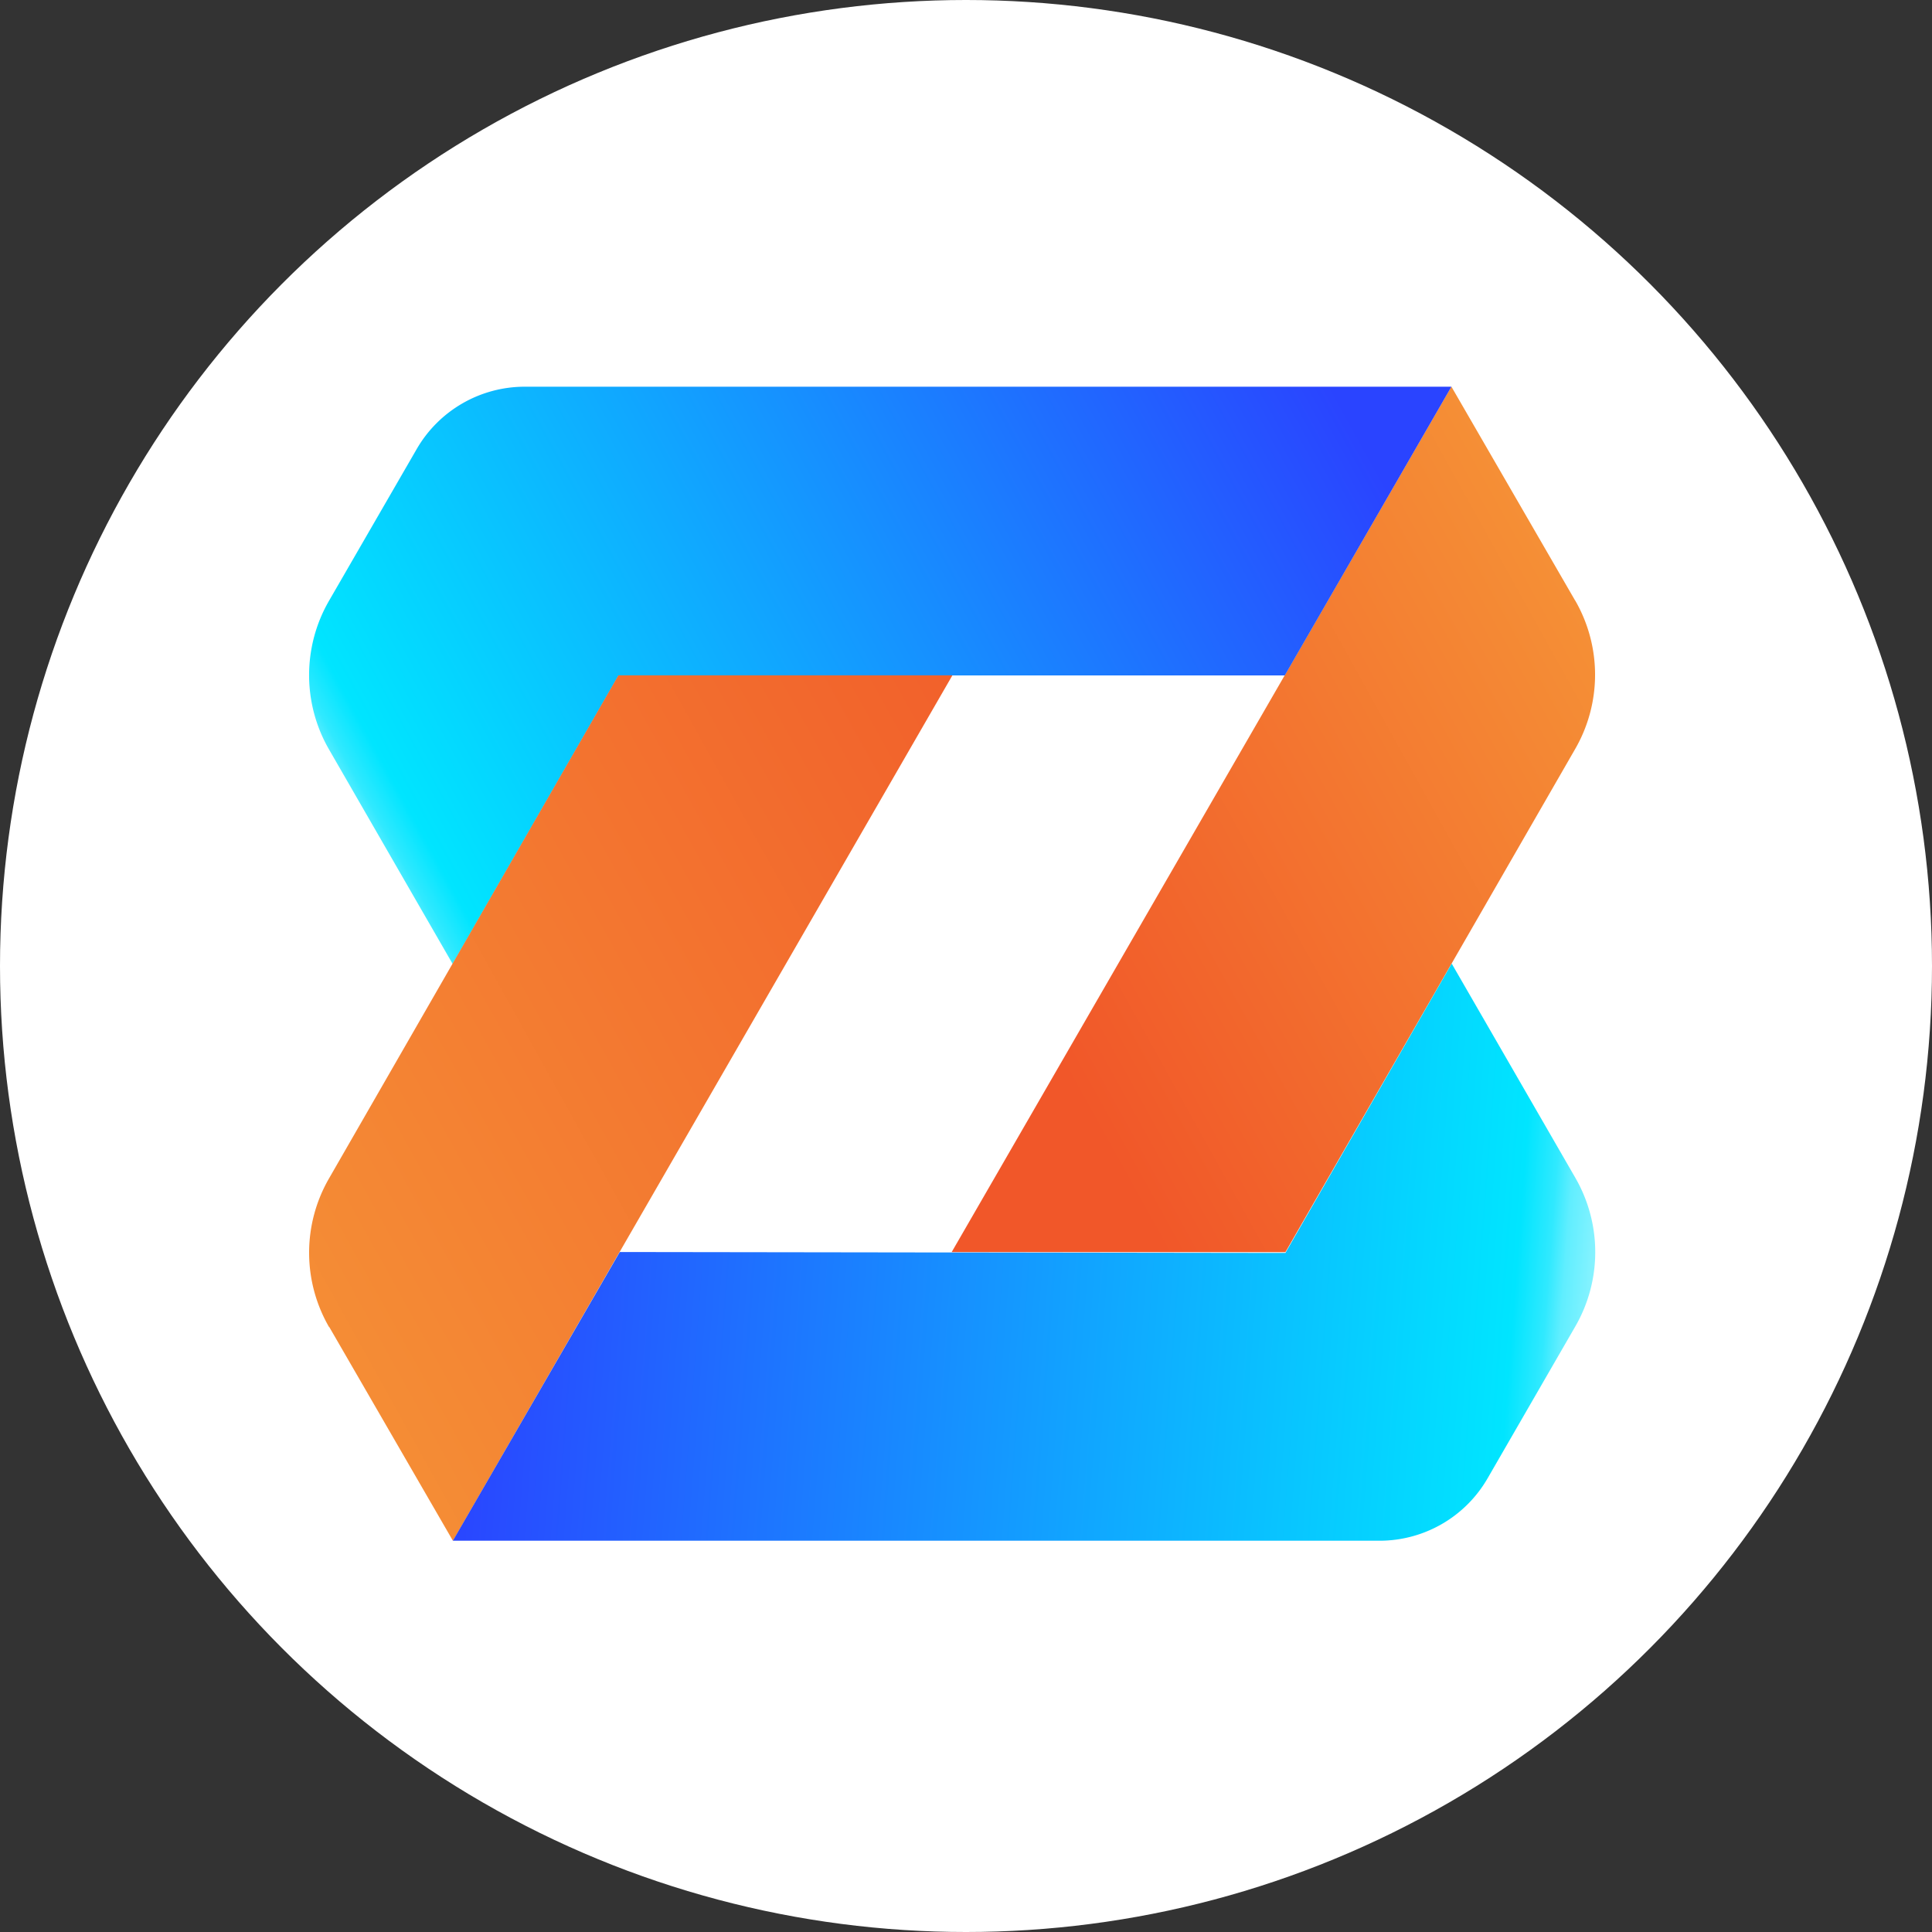
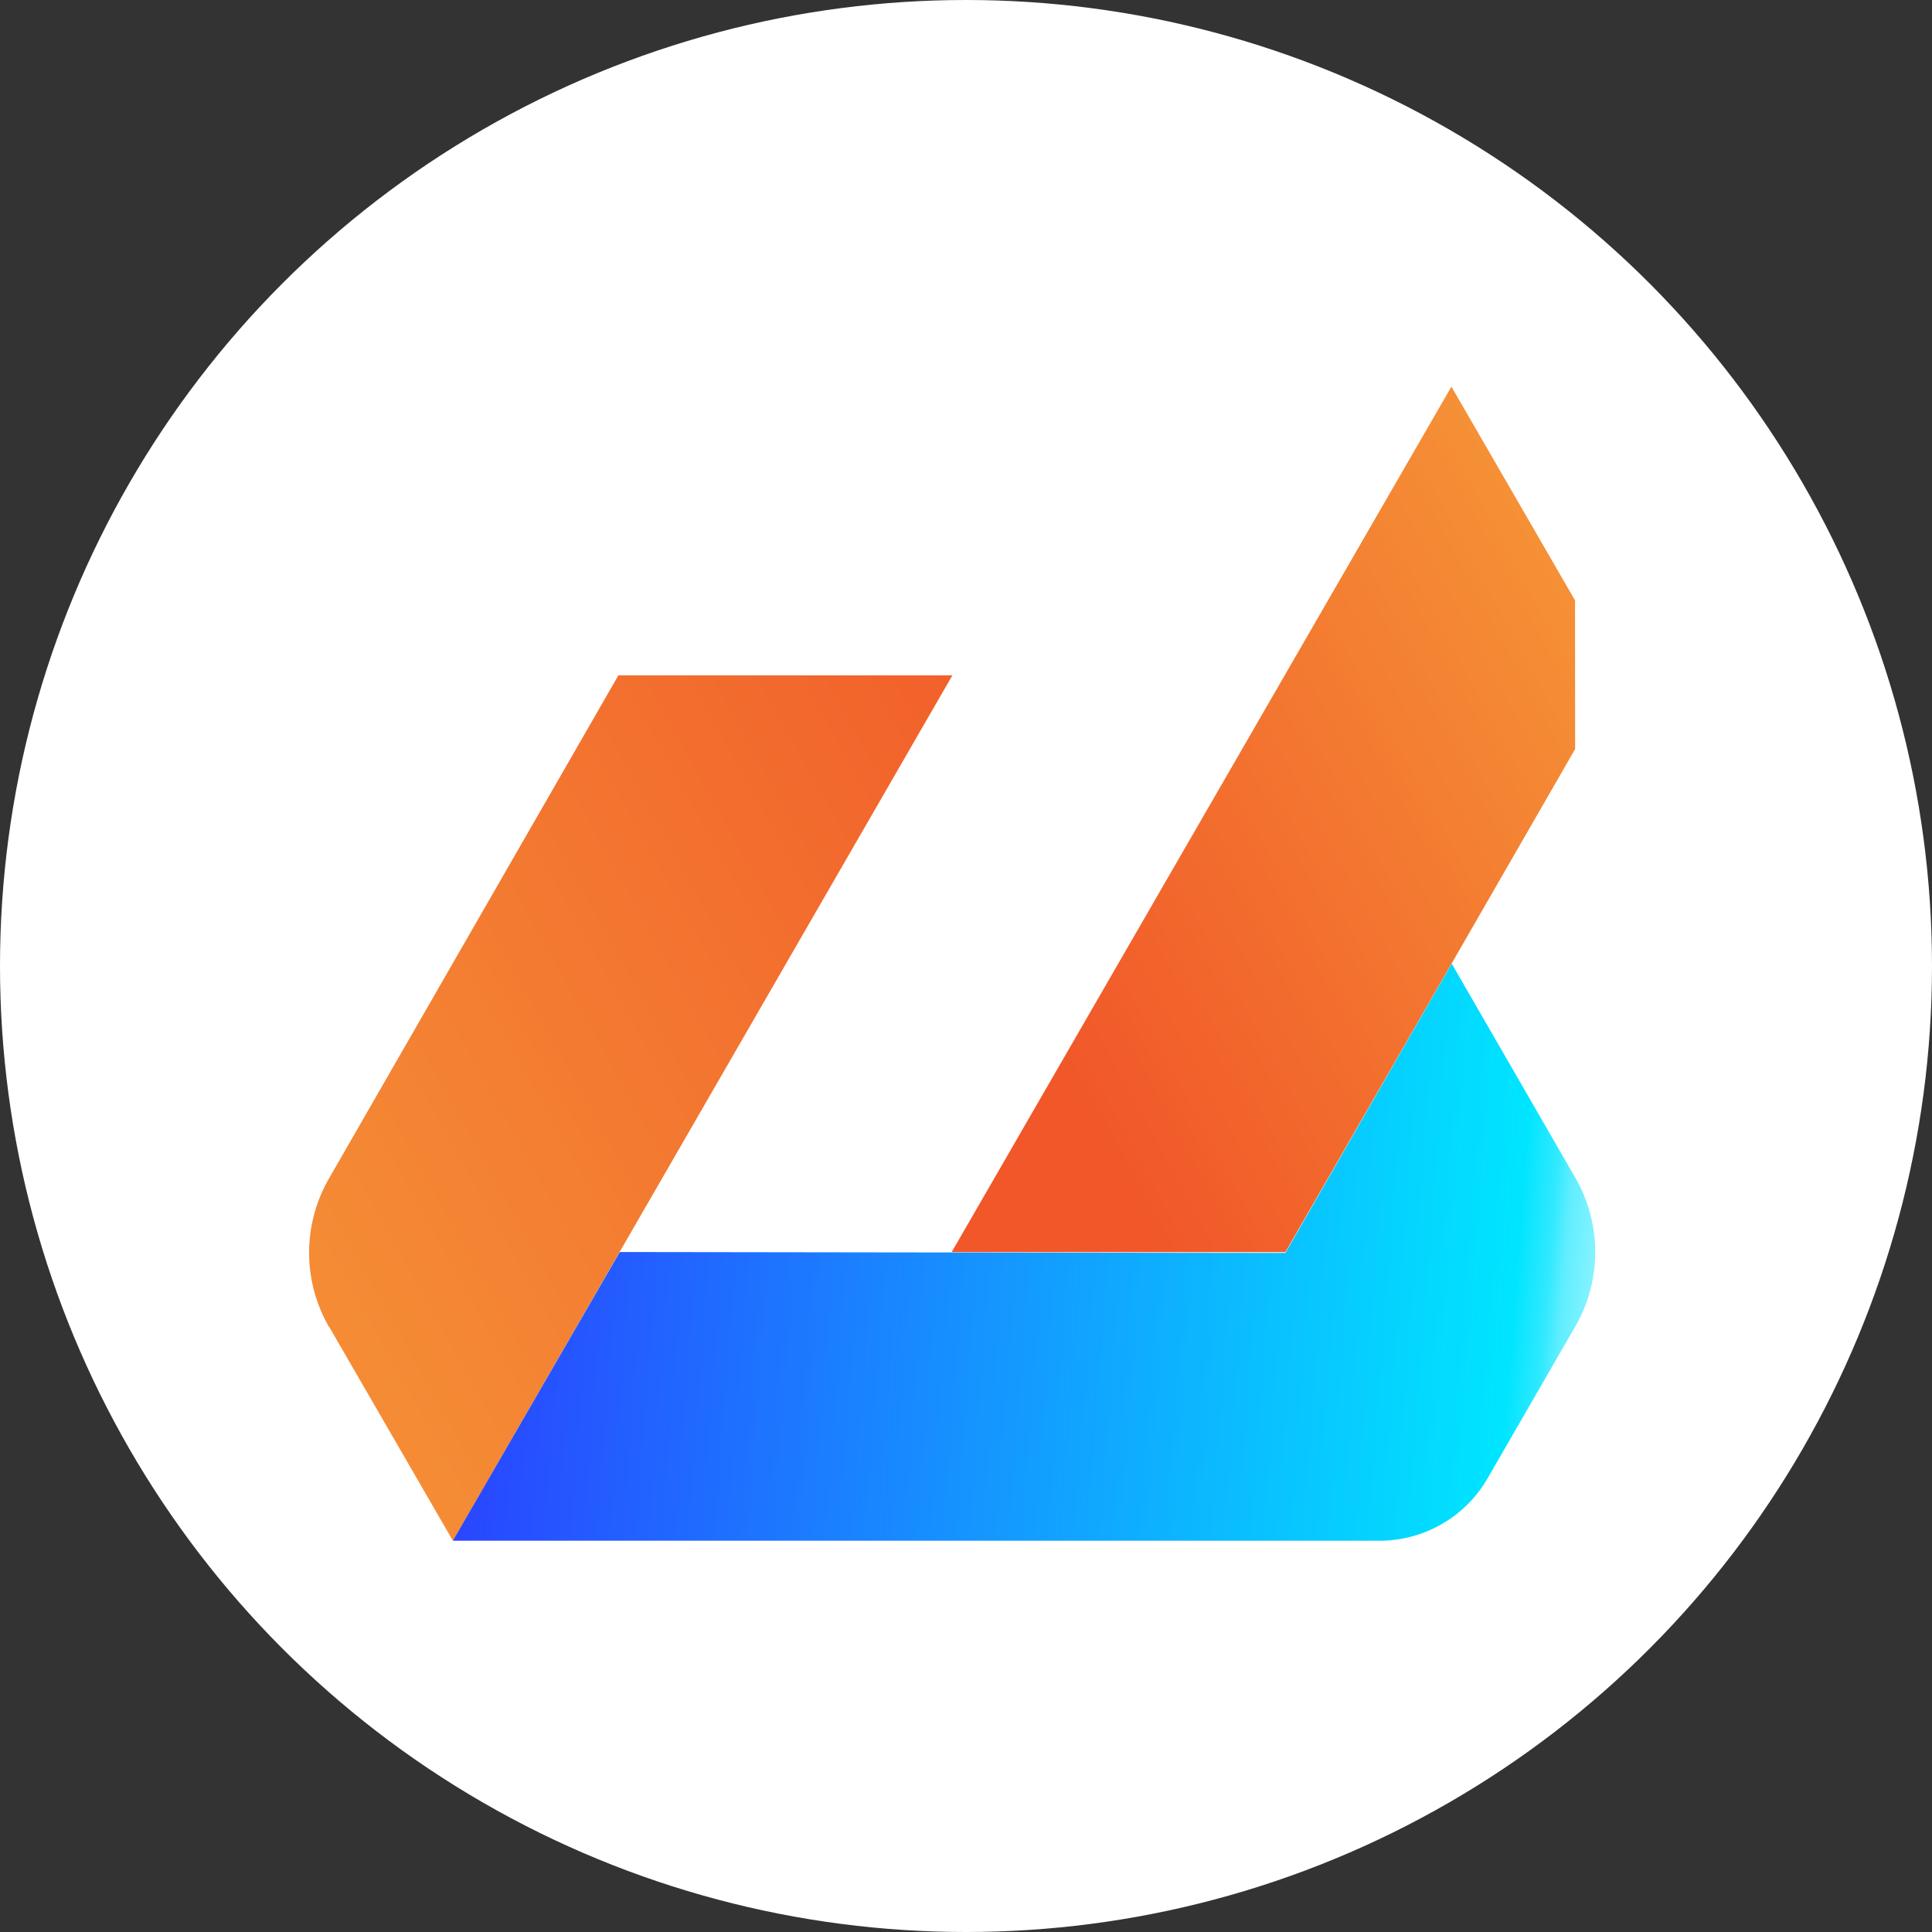
<svg xmlns="http://www.w3.org/2000/svg" xmlns:xlink="http://www.w3.org/1999/xlink" width="25" height="25" viewBox="0 0 25 25">
  <rect x="0" y="0" width="25" height="25" fill="#333333" stroke="none" />
  <defs>
    <linearGradient id="a" x1="1.237" y1="0.062" x2="0.111" y2="0.899" gradientUnits="objectBoundingBox">
      <stop offset="0" stop-color="#f6a23a" />
      <stop offset="0.92" stop-color="#f15729" />
      <stop offset="1" stop-color="#f15729" />
    </linearGradient>
    <linearGradient id="b" x1="-0.223" y1="0.604" x2="1.213" y2="0.208" gradientUnits="objectBoundingBox">
      <stop offset="0" stop-color="#fff" />
      <stop offset="0.04" stop-color="#fcfeff" />
      <stop offset="0.06" stop-color="#f2fdff" />
      <stop offset="0.08" stop-color="#e2fcff" />
      <stop offset="0.1" stop-color="#ccf9ff" />
      <stop offset="0.12" stop-color="#aef6ff" />
      <stop offset="0.13" stop-color="#8bf3ff" />
      <stop offset="0.15" stop-color="#60eeff" />
      <stop offset="0.16" stop-color="#30e9ff" />
      <stop offset="0.18" stop-color="#00e5ff" />
      <stop offset="0.83" stop-color="#2a44ff" />
    </linearGradient>
    <linearGradient id="c" x1="-0.466" y1="1.108" x2="1.381" y2="-0.265" xlink:href="#a" />
    <linearGradient id="d" x1="1.181" y1="0.528" x2="-0.224" y2="0.474" xlink:href="#b" />
  </defs>
  <g transform="translate(-722 -564)">
    <circle cx="12.5" cy="12.5" r="12.5" transform="translate(722 564)" fill="#fff" />
    <g transform="translate(718.425 559.01)">
-       <path d="M71.347,12.776l-1.6-2.766-6.467,11.2,4.319,0L71.348,14.7a1.922,1.922,0,0,0,0-1.924Z" transform="translate(-47.391 -0.017)" fill="url(#a)" />
-       <path d="M22.356,9.994l-11.989,0a1.615,1.615,0,0,0-1.4.807L7.832,12.765a1.923,1.923,0,0,0,0,1.922l1.6,2.776,2.148-3.733H20.2" fill="url(#b)" />
+       <path d="M71.347,12.776l-1.6-2.766-6.467,11.2,4.319,0L71.348,14.7Z" transform="translate(-47.391 -0.017)" fill="url(#a)" />
      <path d="M7.837,43.473l1.6,2.766L15.9,35.04H11.578L7.834,41.549a1.922,1.922,0,0,0,0,1.924Z" transform="translate(-0.001 -21.311)" fill="url(#c)" />
      <path d="M20.04,67.524l11.989,0a1.615,1.615,0,0,0,1.4-.807l1.136-1.967a1.923,1.923,0,0,0,0-1.922l-1.6-2.772L30.813,63.8,22.2,63.788" transform="translate(-10.605 -42.597)" fill="url(#d)" />
    </g>
  </g>
</svg>